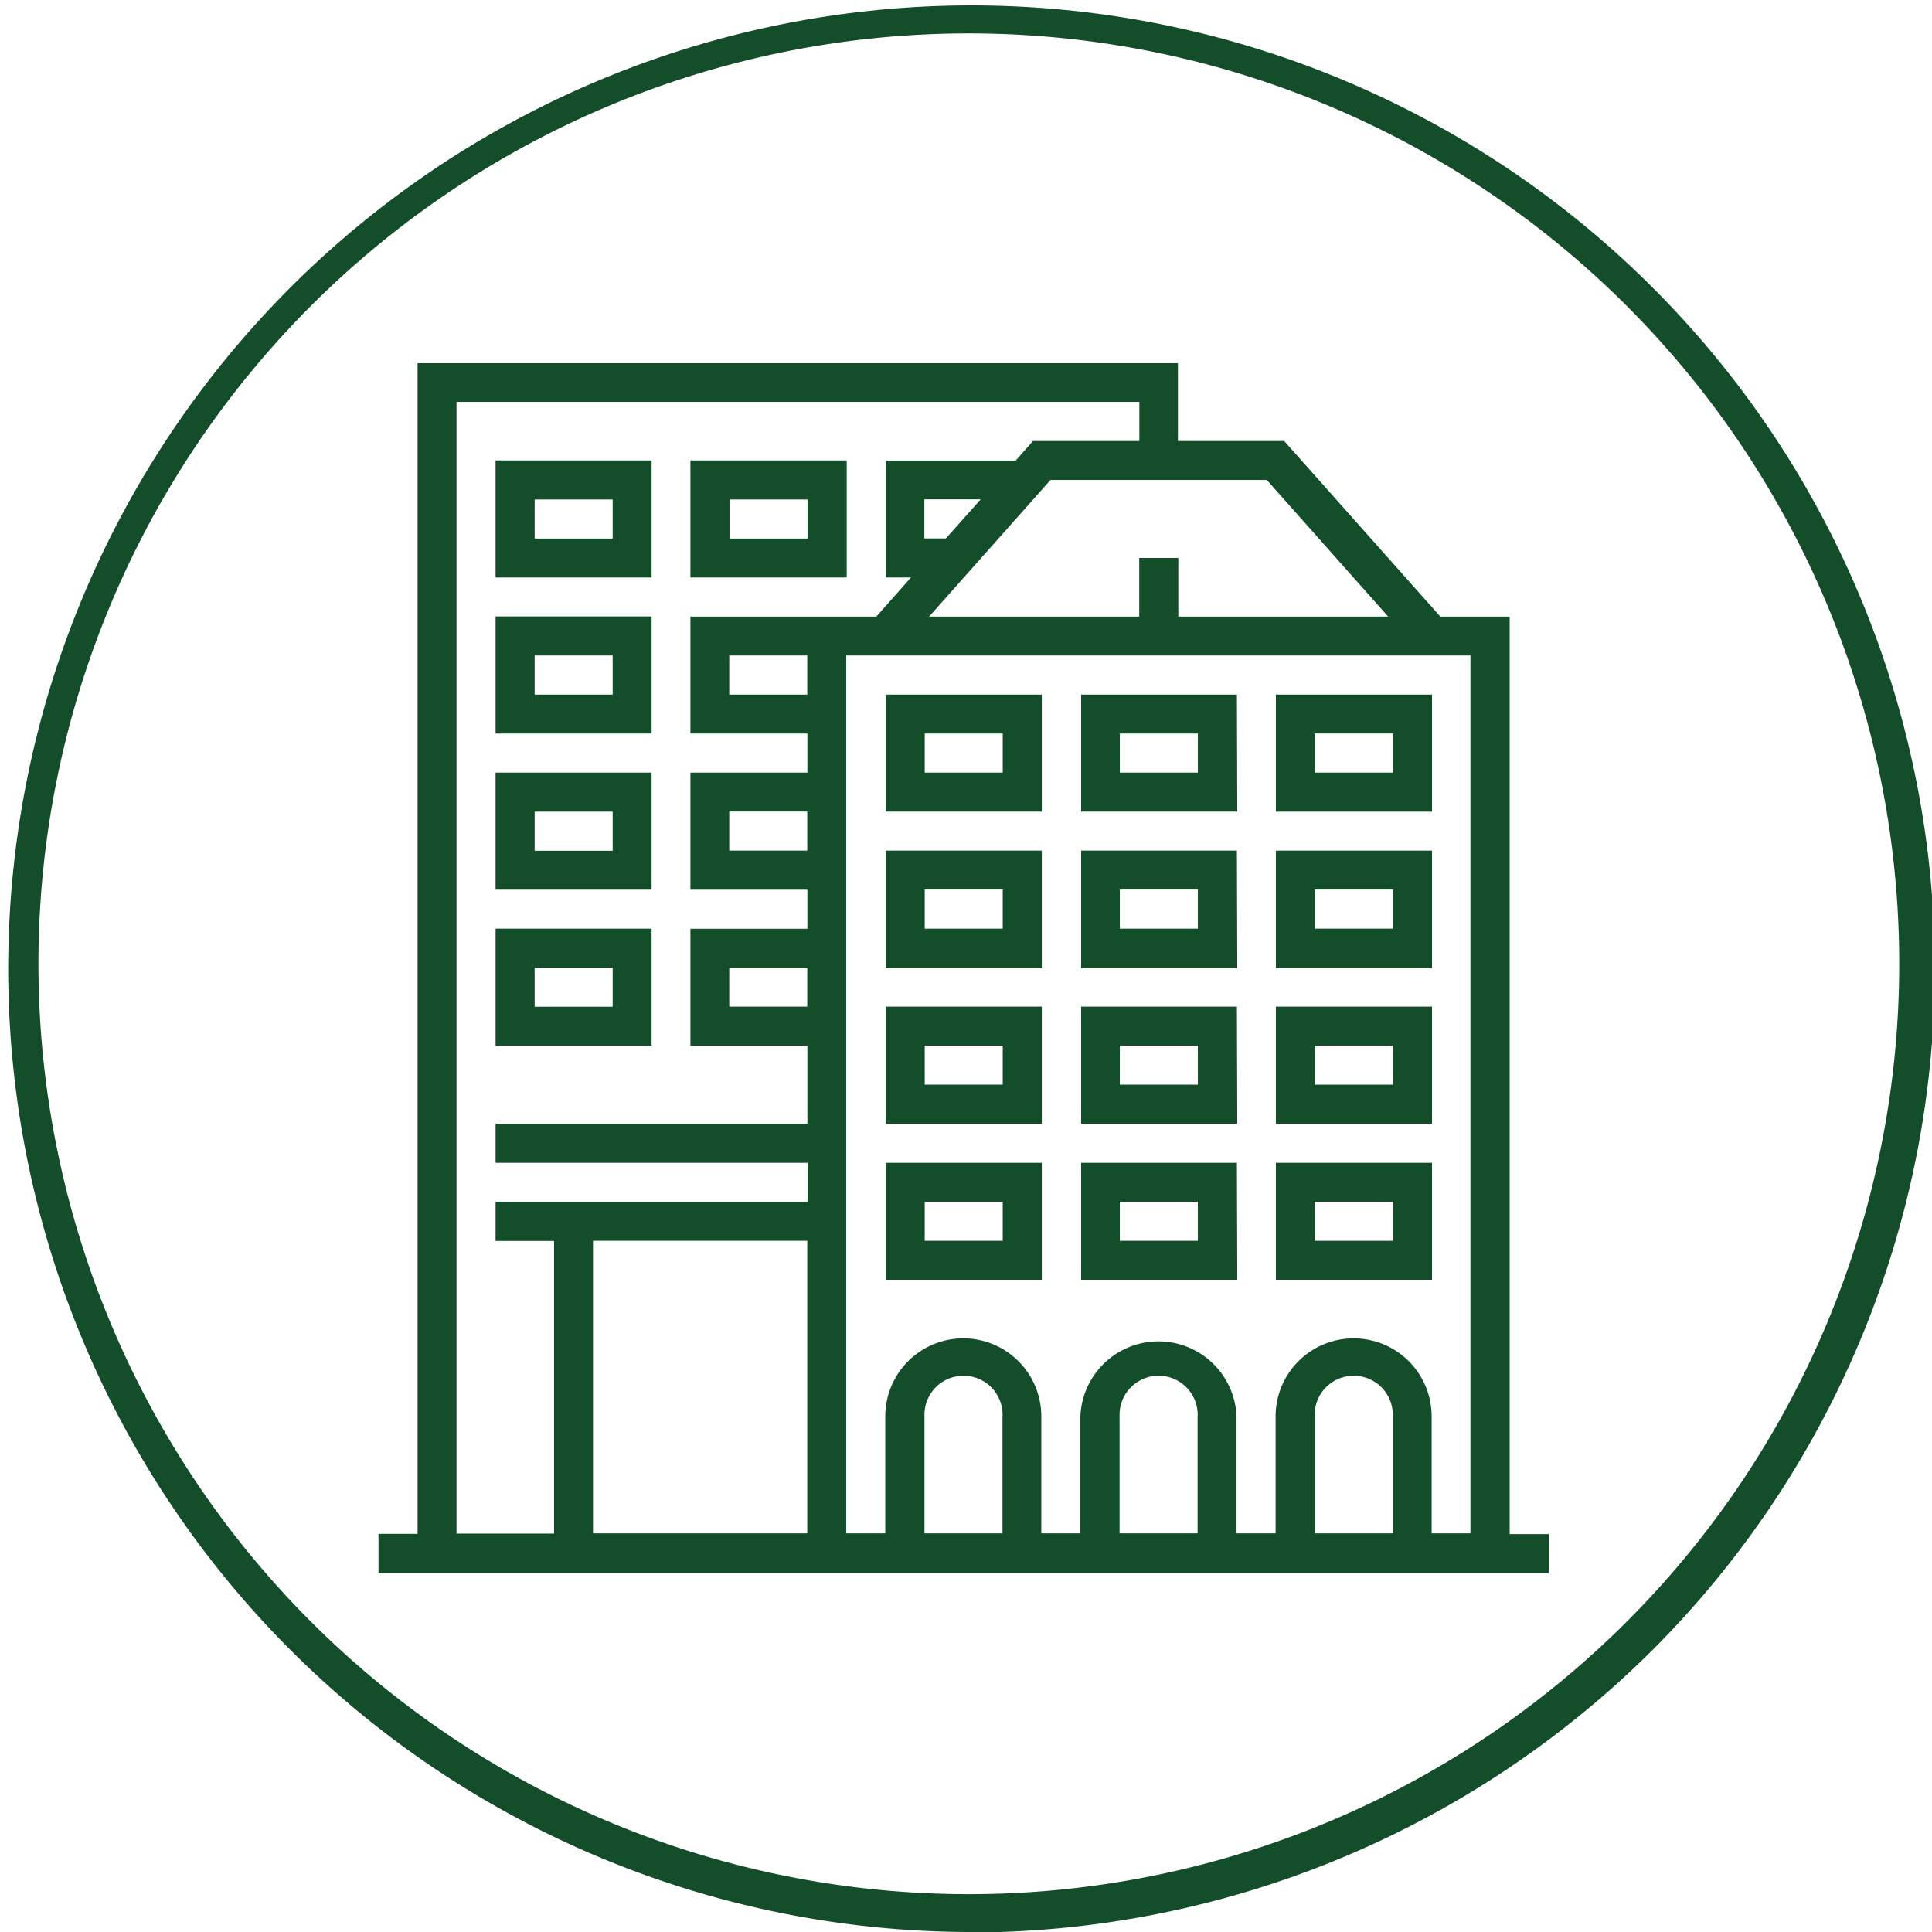
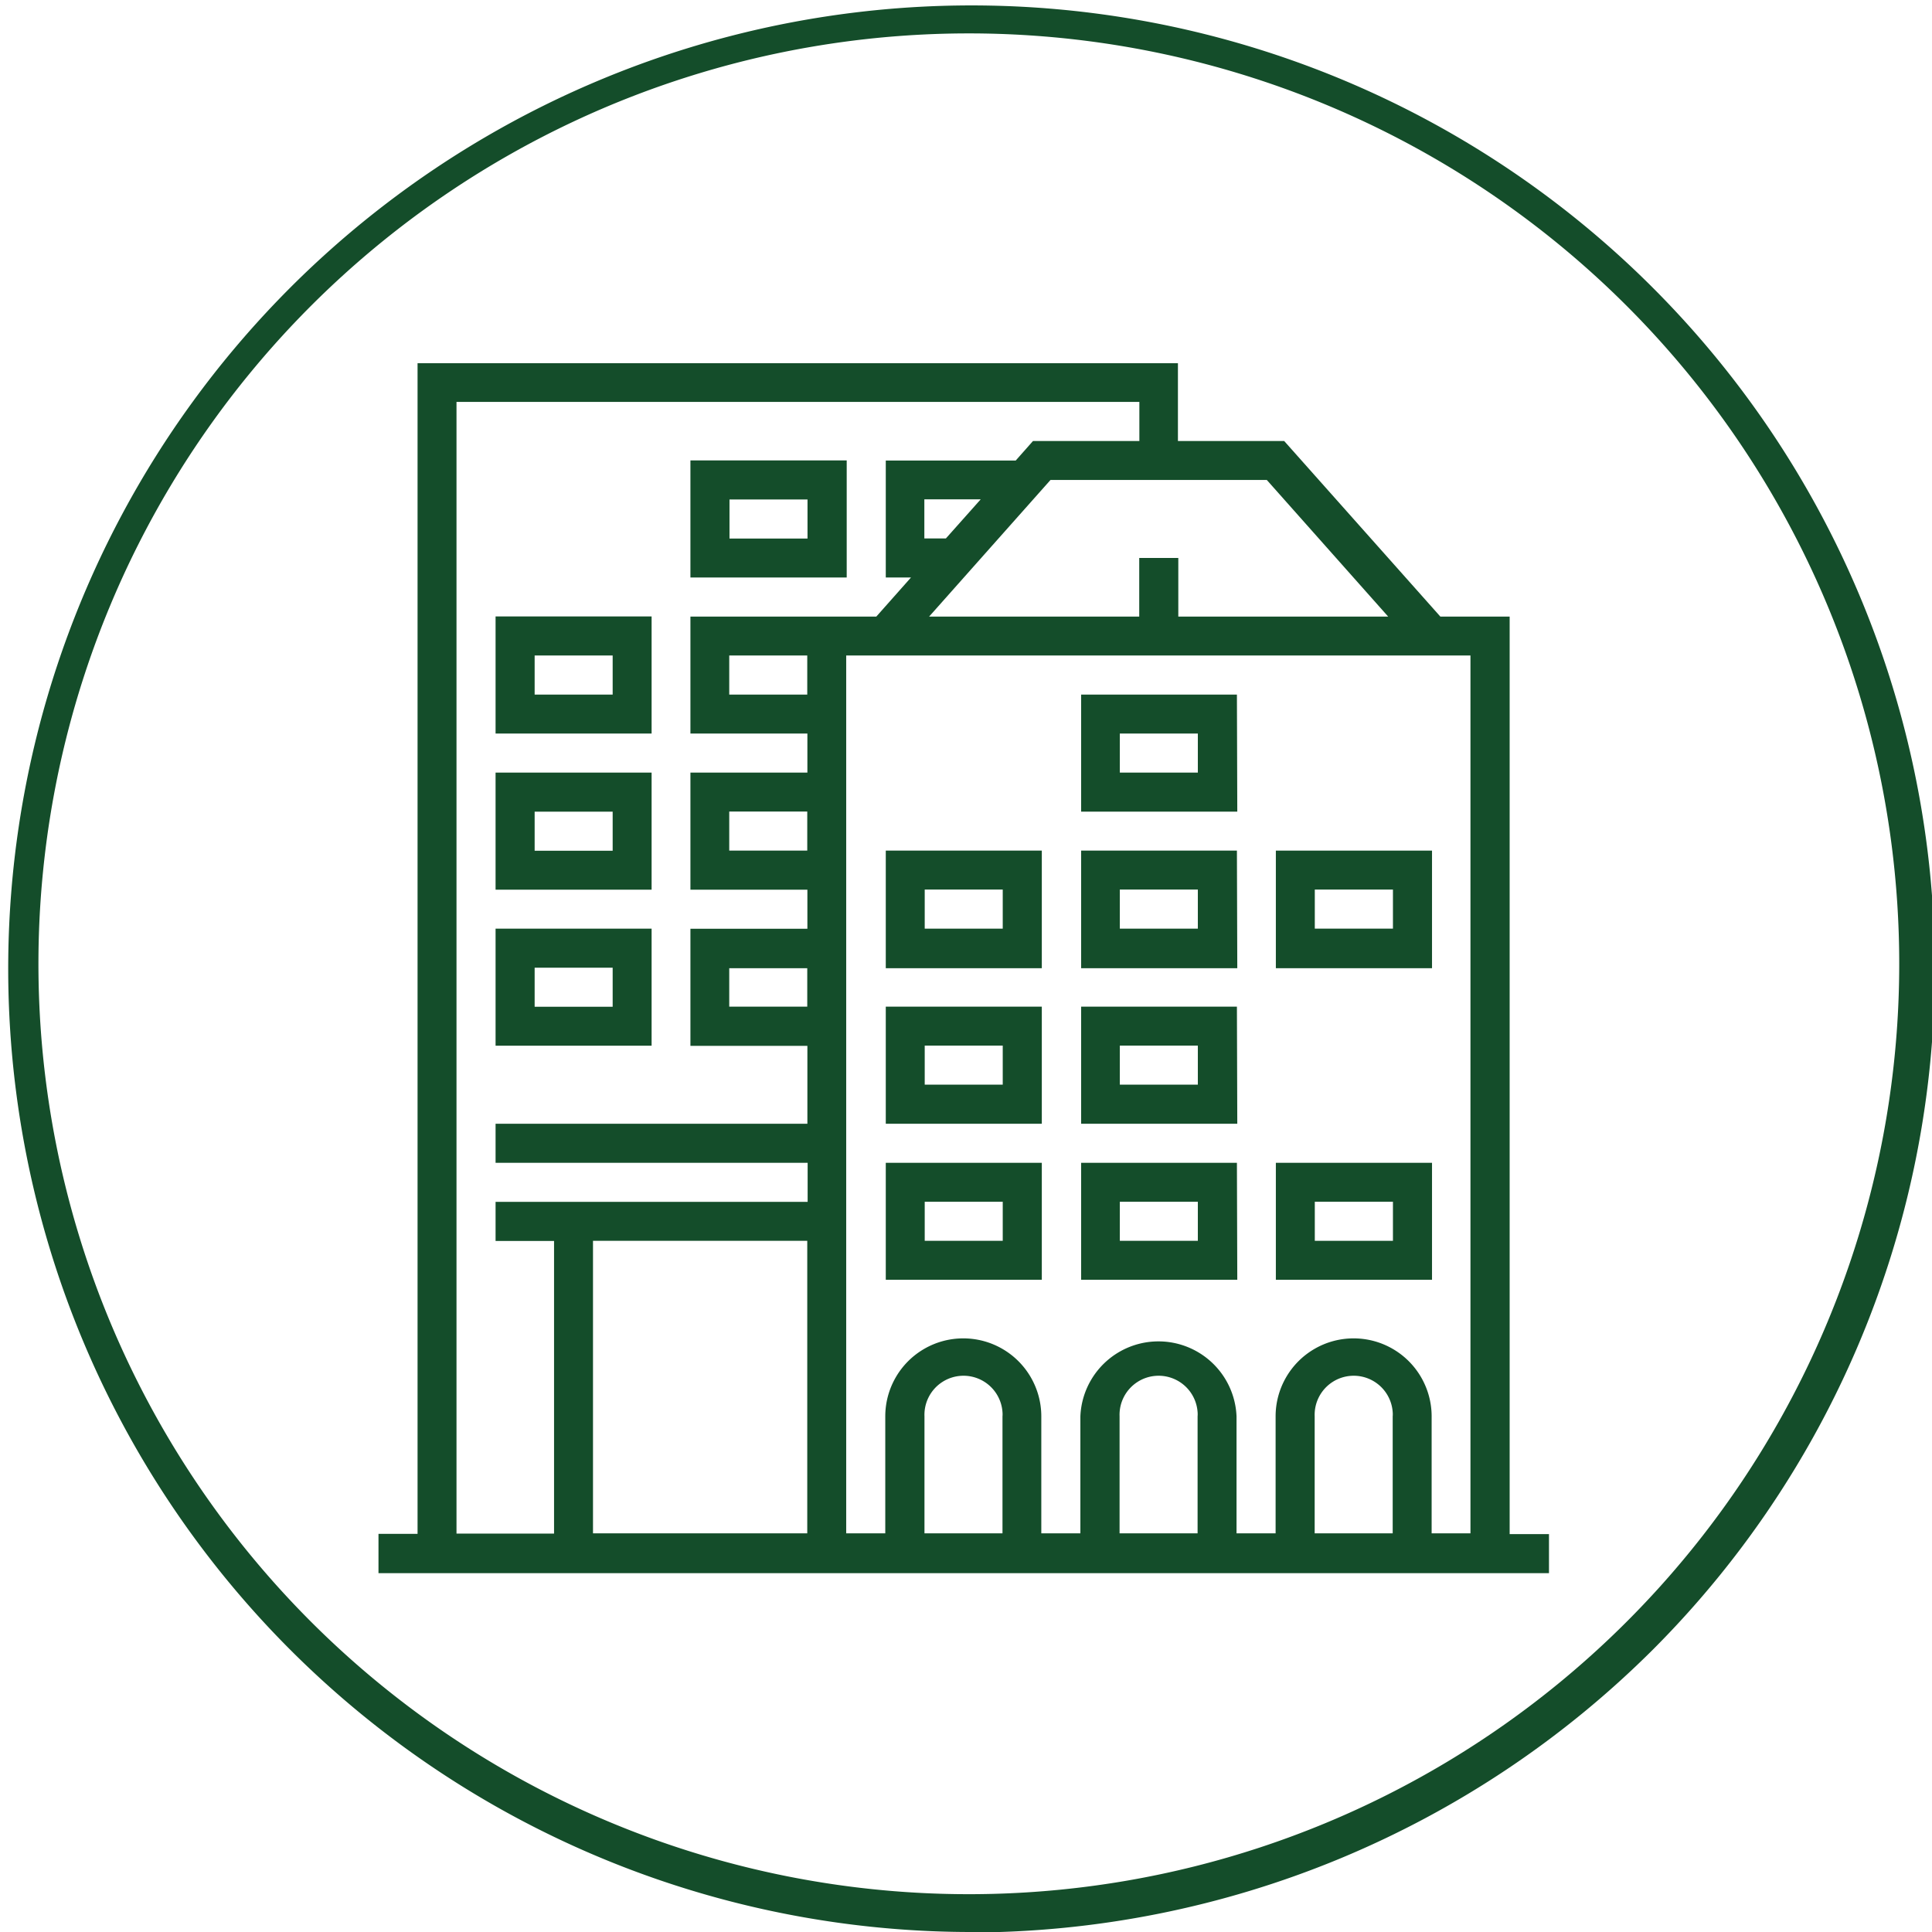
<svg xmlns="http://www.w3.org/2000/svg" id="Laag_1" data-name="Laag 1" viewBox="0 0 153.29 153.3">
  <defs>
    <style>.cls-1{fill:none;}.cls-2{clip-path:url(#clip-path);}.cls-3{fill:#144d2a;}</style>
    <clipPath id="clip-path" transform="translate(-879.22 -467.18)">
      <rect class="cls-1" x="879.22" y="466.73" width="154" height="154" />
    </clipPath>
  </defs>
  <g id="Group_6" data-name="Group 6">
    <g class="cls-2">
      <g id="Group_5" data-name="Group 5">
        <path id="Path_12" data-name="Path 12" class="cls-3" d="M956.09,620.47A76.43,76.43,0,1,1,1010.43,598a76.85,76.85,0,0,1-54.34,22.51m0-150.68a73.82,73.82,0,1,0,73.82,73.81,73.82,73.82,0,0,0-73.82-73.81" transform="translate(-879.22 -467.18)" />
        <path id="Path_13" data-name="Path 13" class="cls-3" d="M961.88,559.44H949.5v9.28h12.38Zm-3.1,6.19h-6.19v-3.1h6.19Z" transform="translate(-879.22 -467.18)" />
        <path id="Path_14" data-name="Path 14" class="cls-3" d="M977.36,559.44H965v9.28h12.39Zm-3.1,6.19h-6.19v-3.1h6.19Z" transform="translate(-879.22 -467.18)" />
        <path id="Path_15" data-name="Path 15" class="cls-3" d="M992.84,559.44H980.45v9.28h12.39Zm-3.1,6.19h-6.2v-3.1h6.2Z" transform="translate(-879.22 -467.18)" />
        <path id="Path_16" data-name="Path 16" class="cls-3" d="M961.88,547.05H949.5v9.29h12.38Zm-3.1,6.19h-6.19v-3.1h6.19Z" transform="translate(-879.22 -467.18)" />
        <path id="Path_17" data-name="Path 17" class="cls-3" d="M977.36,547.05H965v9.29h12.39Zm-3.1,6.19h-6.19v-3.1h6.19Z" transform="translate(-879.22 -467.18)" />
-         <path id="Path_18" data-name="Path 18" class="cls-3" d="M992.84,547.05H980.45v9.29h12.39Zm-3.1,6.19h-6.2v-3.1h6.2Z" transform="translate(-879.22 -467.18)" />
        <path id="Path_19" data-name="Path 19" class="cls-3" d="M961.88,534.67H949.5V544h12.38Zm-3.1,6.19h-6.19v-3.1h6.19Z" transform="translate(-879.22 -467.18)" />
        <path id="Path_20" data-name="Path 20" class="cls-3" d="M977.36,534.67H965V544h12.39Zm-3.1,6.19h-6.19v-3.1h6.19Z" transform="translate(-879.22 -467.18)" />
        <path id="Path_21" data-name="Path 21" class="cls-3" d="M992.84,534.67H980.45V544h12.39Zm-3.1,6.19h-6.2v-3.1h6.2Z" transform="translate(-879.22 -467.18)" />
-         <path id="Path_22" data-name="Path 22" class="cls-3" d="M961.88,522.29H949.5v9.29h12.38Zm-3.1,6.19h-6.19v-3.1h6.19Z" transform="translate(-879.22 -467.18)" />
        <path id="Path_23" data-name="Path 23" class="cls-3" d="M977.36,522.29H965v9.29h12.39Zm-3.1,6.19h-6.19v-3.1h6.19Z" transform="translate(-879.22 -467.18)" />
-         <path id="Path_24" data-name="Path 24" class="cls-3" d="M992.84,522.29H980.45v9.29h12.39Zm-3.1,6.19h-6.2v-3.1h6.2Z" transform="translate(-879.22 -467.18)" />
        <path id="Path_25" data-name="Path 25" class="cls-3" d="M918.54,550.15h12.38v-9.29H918.54Zm3.1-6.19h6.19v3.1h-6.19Z" transform="translate(-879.22 -467.18)" />
        <path id="Path_26" data-name="Path 26" class="cls-3" d="M918.54,537.77h12.38v-9.29H918.54Zm3.1-6.19h6.19v3.1h-6.19Z" transform="translate(-879.22 -467.18)" />
        <path id="Path_27" data-name="Path 27" class="cls-3" d="M918.54,525.38h12.38v-9.29H918.54Zm3.1-6.19h6.19v3.1h-6.19Z" transform="translate(-879.22 -467.18)" />
-         <path id="Path_28" data-name="Path 28" class="cls-3" d="M918.54,513h12.38v-9.29H918.54Zm3.1-6.19h6.19v3.1h-6.19Z" transform="translate(-879.22 -467.18)" />
        <path id="Path_29" data-name="Path 29" class="cls-3" d="M934,513H946.4v-9.29H934Zm3.1-6.19h6.19v3.1h-6.19Z" transform="translate(-879.22 -467.18)" />
        <path id="Path_30" data-name="Path 30" class="cls-3" d="M999,588.85V516.1h-5.5l-12.39-13.93h-8.43V496H912.35v92.88h-3.1V592h92.87v-3.1H999Zm-19.27-83.59,9.63,10.84H972.71v-4.65h-3.1v4.65H952.94l9.63-10.84Zm-27.17,4.64v-3.1h4.47l-2.76,3.1Zm-9.29,78.94h-17V565.63h17Zm0-41.79h-6.19V544h6.19Zm0-12.38h-6.19v-3.1h6.19Zm0-12.38h-6.19v-3.1h6.19ZM934,516.1v9.28h9.28v3.1H934v9.29h9.28v3.1H934v9.29h9.28v6.18H918.54v3.1H943.3v3.1H918.54v3.1h4.64v23.22h-7.74V499.07h54.18v3.1h-8.44l-1.37,1.55H949.5V513h2l-2.75,3.1H934Zm24.76,72.74h-6.19v-9.28a3.1,3.1,0,0,1,6.19-.34,1.93,1.93,0,0,1,0,.34Zm15.48,0h-6.19v-9.28a3.1,3.1,0,0,1,6.19-.34,1.93,1.93,0,0,1,0,.34Zm15.48,0h-6.19v-9.28a3.1,3.1,0,0,1,6.19-.34,1.93,1.93,0,0,1,0,.34Zm6.19,0h-3.1v-9.28a6.19,6.19,0,0,0-12.38,0v9.28h-3.1v-9.28a6.2,6.2,0,0,0-12.39,0v9.28h-3.1v-9.28a6.19,6.19,0,0,0-12.38,0v9.28h-3.1V519.19h49.53v69.66Z" transform="translate(-879.22 -467.18)" />
      </g>
    </g>
  </g>
</svg>